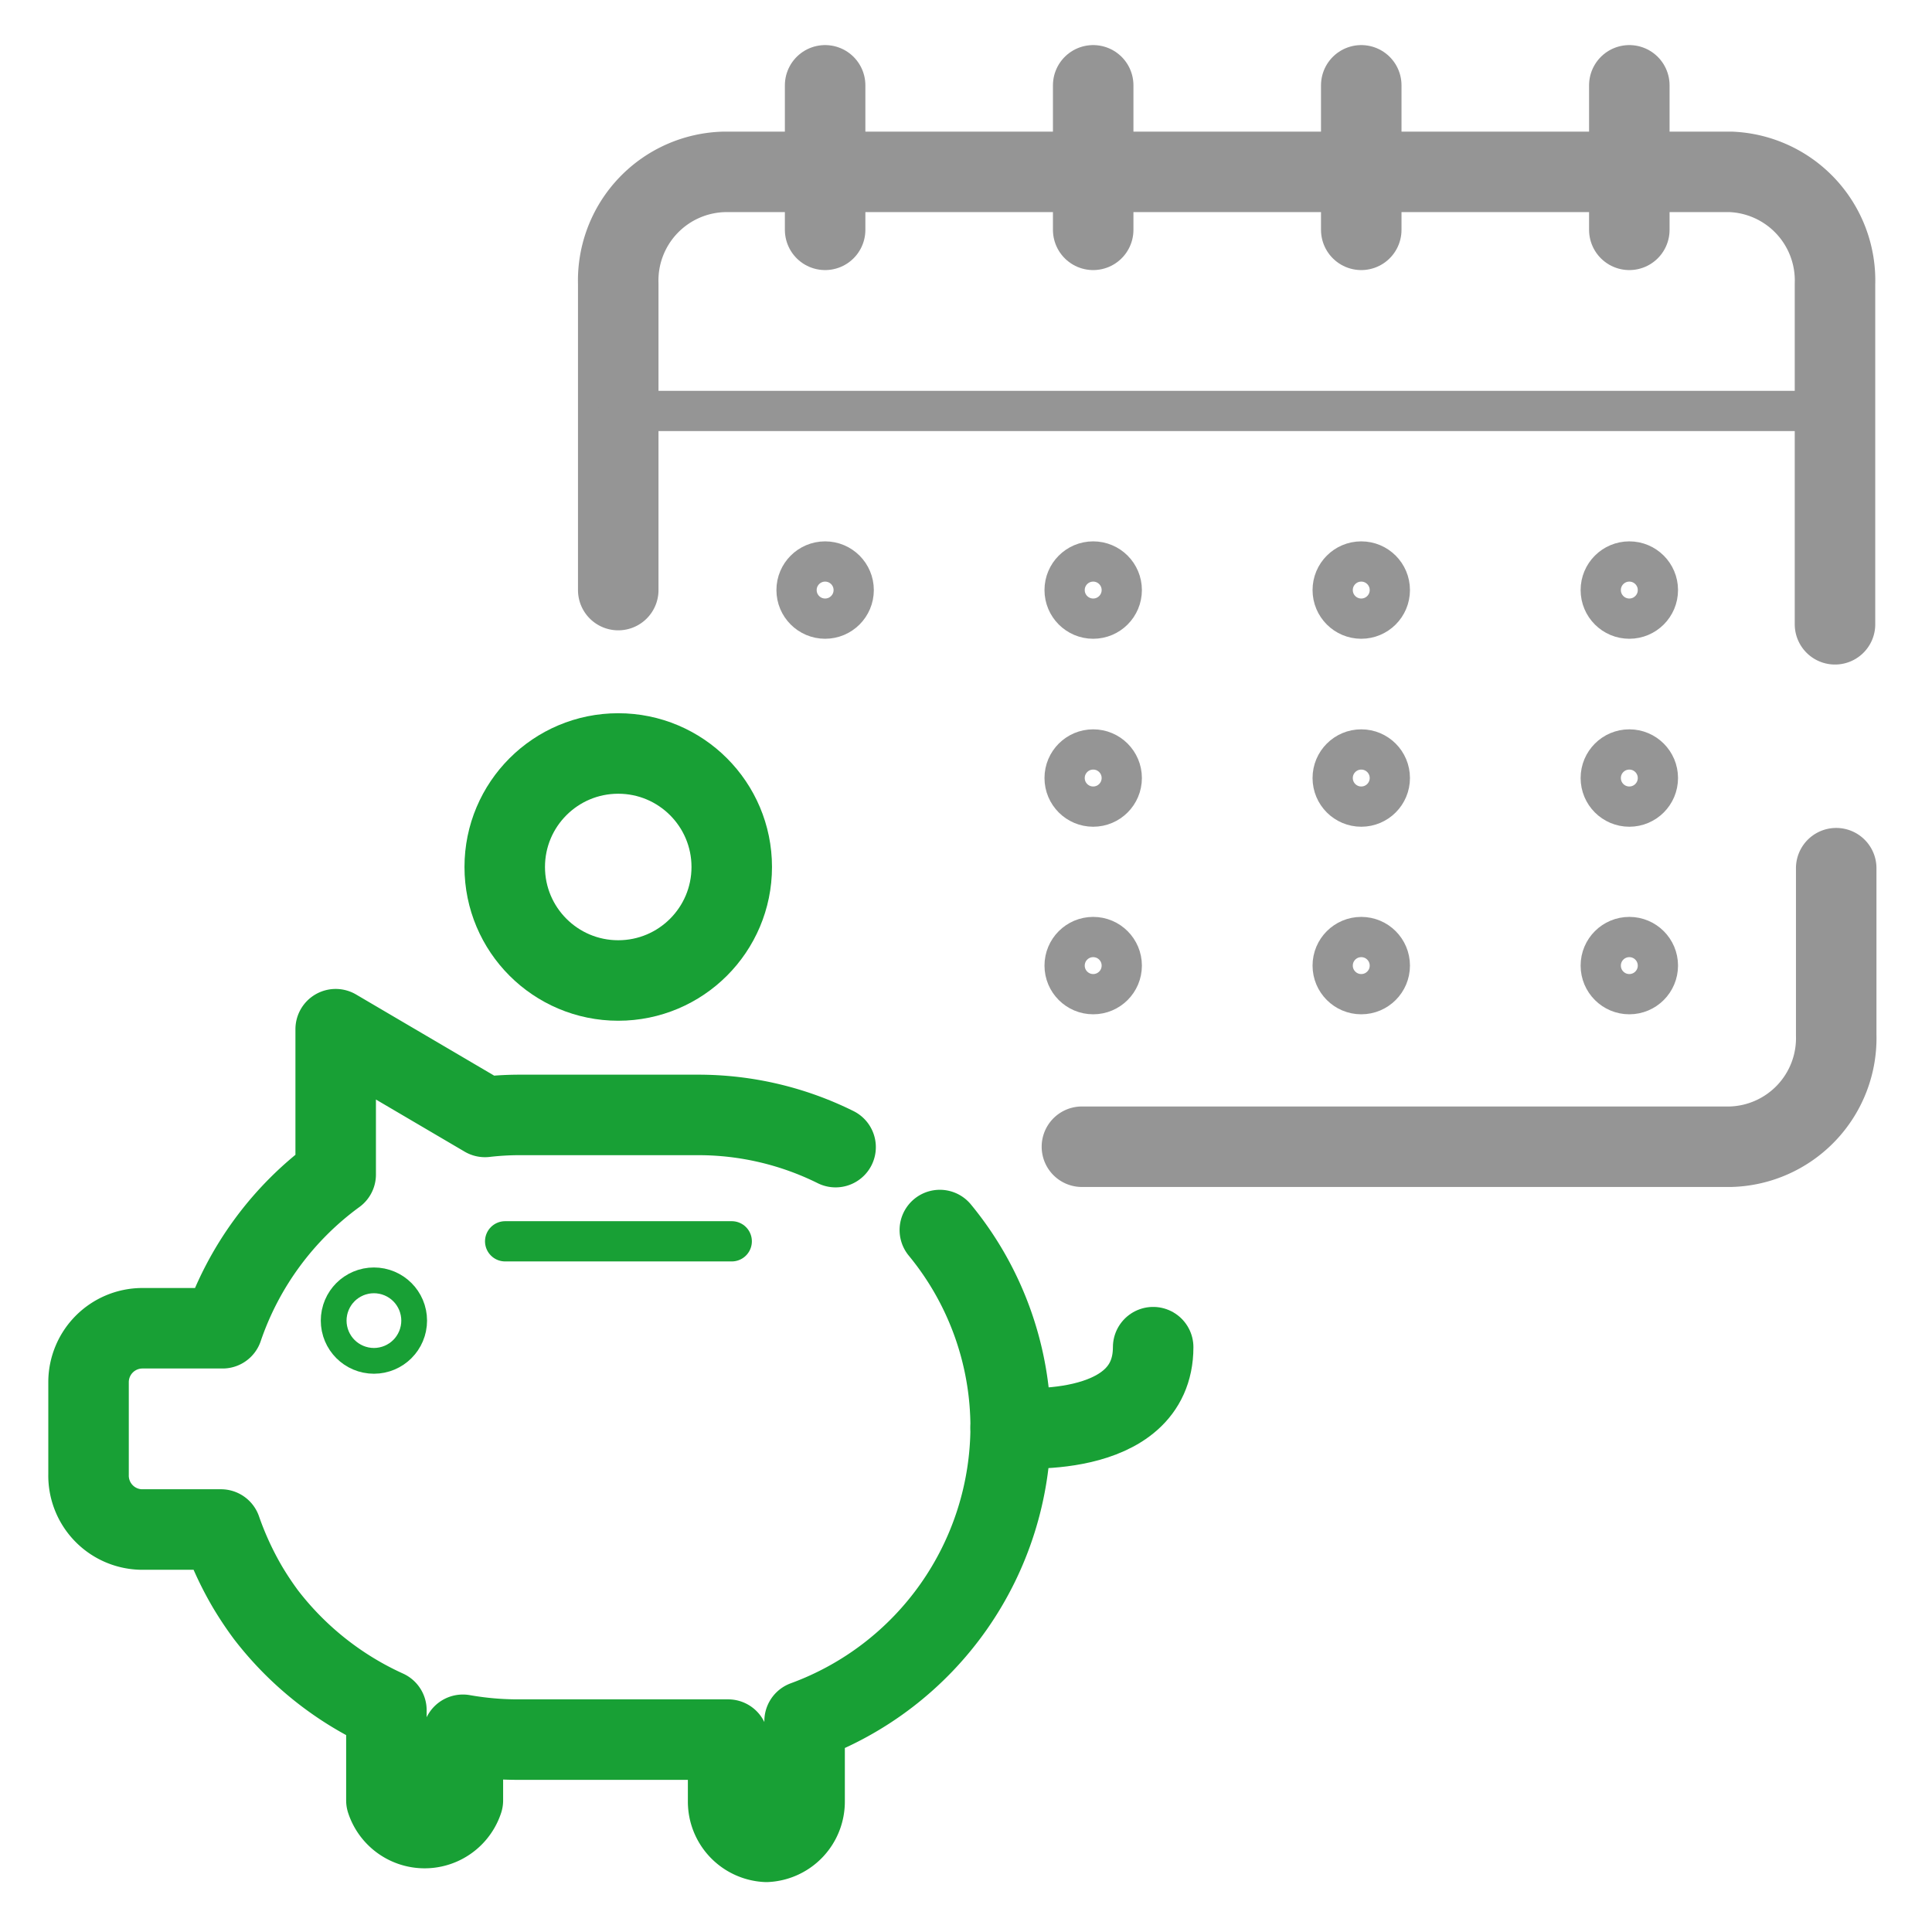
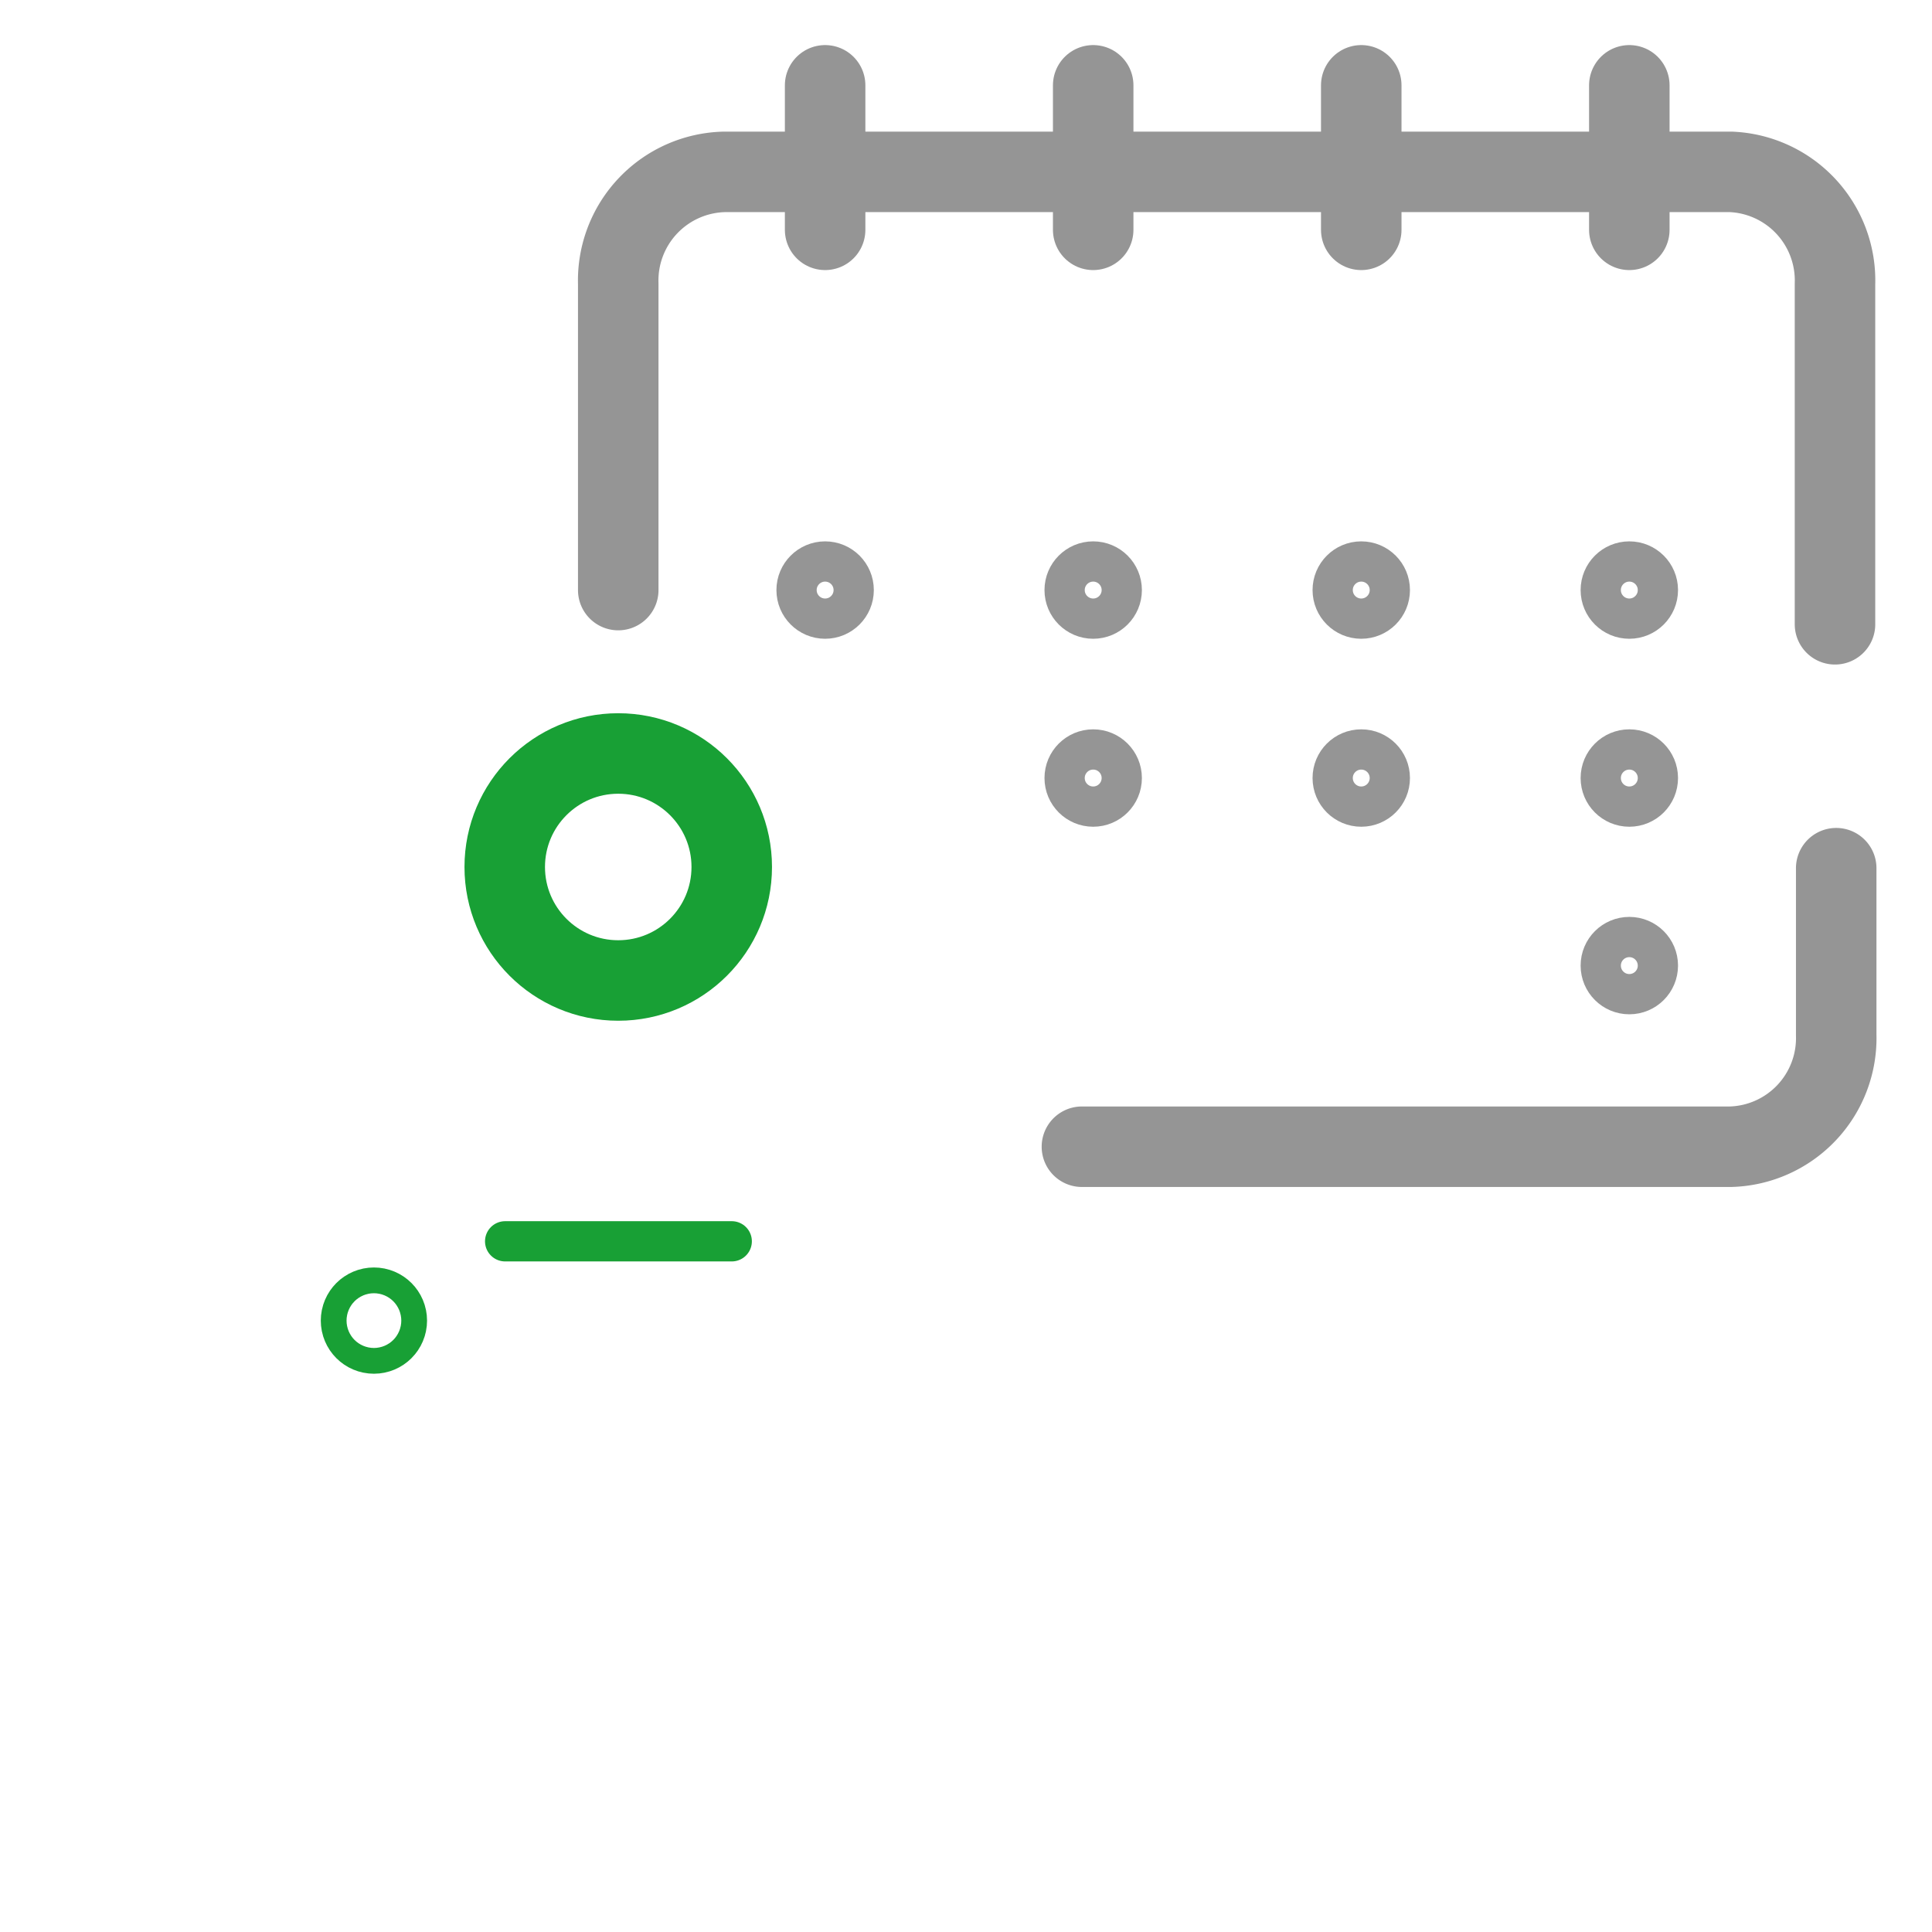
<svg xmlns="http://www.w3.org/2000/svg" id="Layer_1" data-name="Layer 1" viewBox="0 0 48 48">
  <title>Artboard 80 copy 80</title>
  <circle cx="9.29" cy="32.81" r="0.32" style="fill:none;stroke:#18a035;stroke-linecap:round;stroke-linejoin:round;stroke-width:2px" />
-   <path d="M25.11,35.47s3.54.35,3.54-2" style="fill:none;stroke:#18a035;stroke-linecap:round;stroke-linejoin:round;stroke-width:2px" />
  <circle cx="15.36" cy="21.54" r="2.82" style="fill:none;stroke:#18a035;stroke-linecap:round;stroke-linejoin:round;stroke-width:2px" />
  <line x1="12.55" y1="30.84" x2="18.18" y2="30.84" style="fill:none;stroke:#18a035;stroke-linecap:round;stroke-linejoin:round" />
-   <path d="M20.76,28.5a7.67,7.67,0,0,0-3.41-.8H12.88a7.55,7.55,0,0,0-.83.05L8.34,25.57v3.61A7.87,7.87,0,0,0,5.53,33h-2a1.34,1.34,0,0,0-1.33,1.34v2.29A1.34,1.34,0,0,0,3.49,38h2a8.07,8.07,0,0,0,.66,1.43,8.27,8.27,0,0,0,.46.69A7.88,7.88,0,0,0,9.6,42.49v2.24a1,1,0,0,0,1.9,0V43.1a7.87,7.87,0,0,0,1.38.12h4.47c.25,0,.5,0,.74,0v1.54a1,1,0,0,0,.95,1h0a1,1,0,0,0,.95-1v-2a7.8,7.8,0,0,0,5.12-7.3,7.71,7.71,0,0,0-1.76-4.9" style="fill:none;stroke:#18a035;stroke-linecap:round;stroke-linejoin:round;stroke-width:2px" />
  <path d="M15.36,14.66V7.05A2.7,2.7,0,0,1,18,4.27H43a2.7,2.7,0,0,1,2.59,2.78v8.46" style="fill:none;stroke:#959595;stroke-linecap:round;stroke-linejoin:round;stroke-width:2px" />
  <path d="M45.62,21.57v4.14A2.7,2.7,0,0,1,43,28.49H26.88" style="fill:none;stroke:#959595;stroke-linecap:round;stroke-linejoin:round;stroke-width:2px" />
-   <line x1="15.36" y1="10.21" x2="45.62" y2="10.21" style="fill:none;stroke:#959595;stroke-linecap:round;stroke-linejoin:round" />
  <line x1="20.5" y1="2.12" x2="20.5" y2="5.71" style="fill:none;stroke:#959595;stroke-linecap:round;stroke-linejoin:round;stroke-width:2px" />
  <line x1="27.16" y1="2.12" x2="27.16" y2="5.71" style="fill:none;stroke:#959595;stroke-linecap:round;stroke-linejoin:round;stroke-width:2px" />
  <line x1="33.82" y1="2.12" x2="33.82" y2="5.71" style="fill:none;stroke:#959595;stroke-linecap:round;stroke-linejoin:round;stroke-width:2px" />
  <line x1="40.48" y1="2.12" x2="40.48" y2="5.71" style="fill:none;stroke:#959595;stroke-linecap:round;stroke-linejoin:round;stroke-width:2px" />
  <circle cx="20.5" cy="14.66" r="0.71" style="fill:none;stroke:#959595;stroke-linecap:round;stroke-linejoin:round" />
  <circle cx="27.16" cy="14.66" r="0.71" style="fill:none;stroke:#959595;stroke-linecap:round;stroke-linejoin:round" />
  <circle cx="33.82" cy="14.66" r="0.71" style="fill:none;stroke:#959595;stroke-linecap:round;stroke-linejoin:round" />
  <circle cx="40.48" cy="14.66" r="0.71" style="fill:none;stroke:#959595;stroke-linecap:round;stroke-linejoin:round" />
  <circle cx="27.16" cy="19.33" r="0.71" style="fill:none;stroke:#959595;stroke-linecap:round;stroke-linejoin:round" />
  <circle cx="33.82" cy="19.33" r="0.71" style="fill:none;stroke:#959595;stroke-linecap:round;stroke-linejoin:round" />
  <circle cx="40.48" cy="19.33" r="0.71" style="fill:none;stroke:#959595;stroke-linecap:round;stroke-linejoin:round" />
-   <circle cx="27.16" cy="23.99" r="0.71" style="fill:none;stroke:#959595;stroke-linecap:round;stroke-linejoin:round" />
-   <circle cx="33.82" cy="23.99" r="0.71" style="fill:none;stroke:#959595;stroke-linecap:round;stroke-linejoin:round" />
  <circle cx="40.48" cy="23.99" r="0.71" style="fill:none;stroke:#959595;stroke-linecap:round;stroke-linejoin:round" />
</svg>